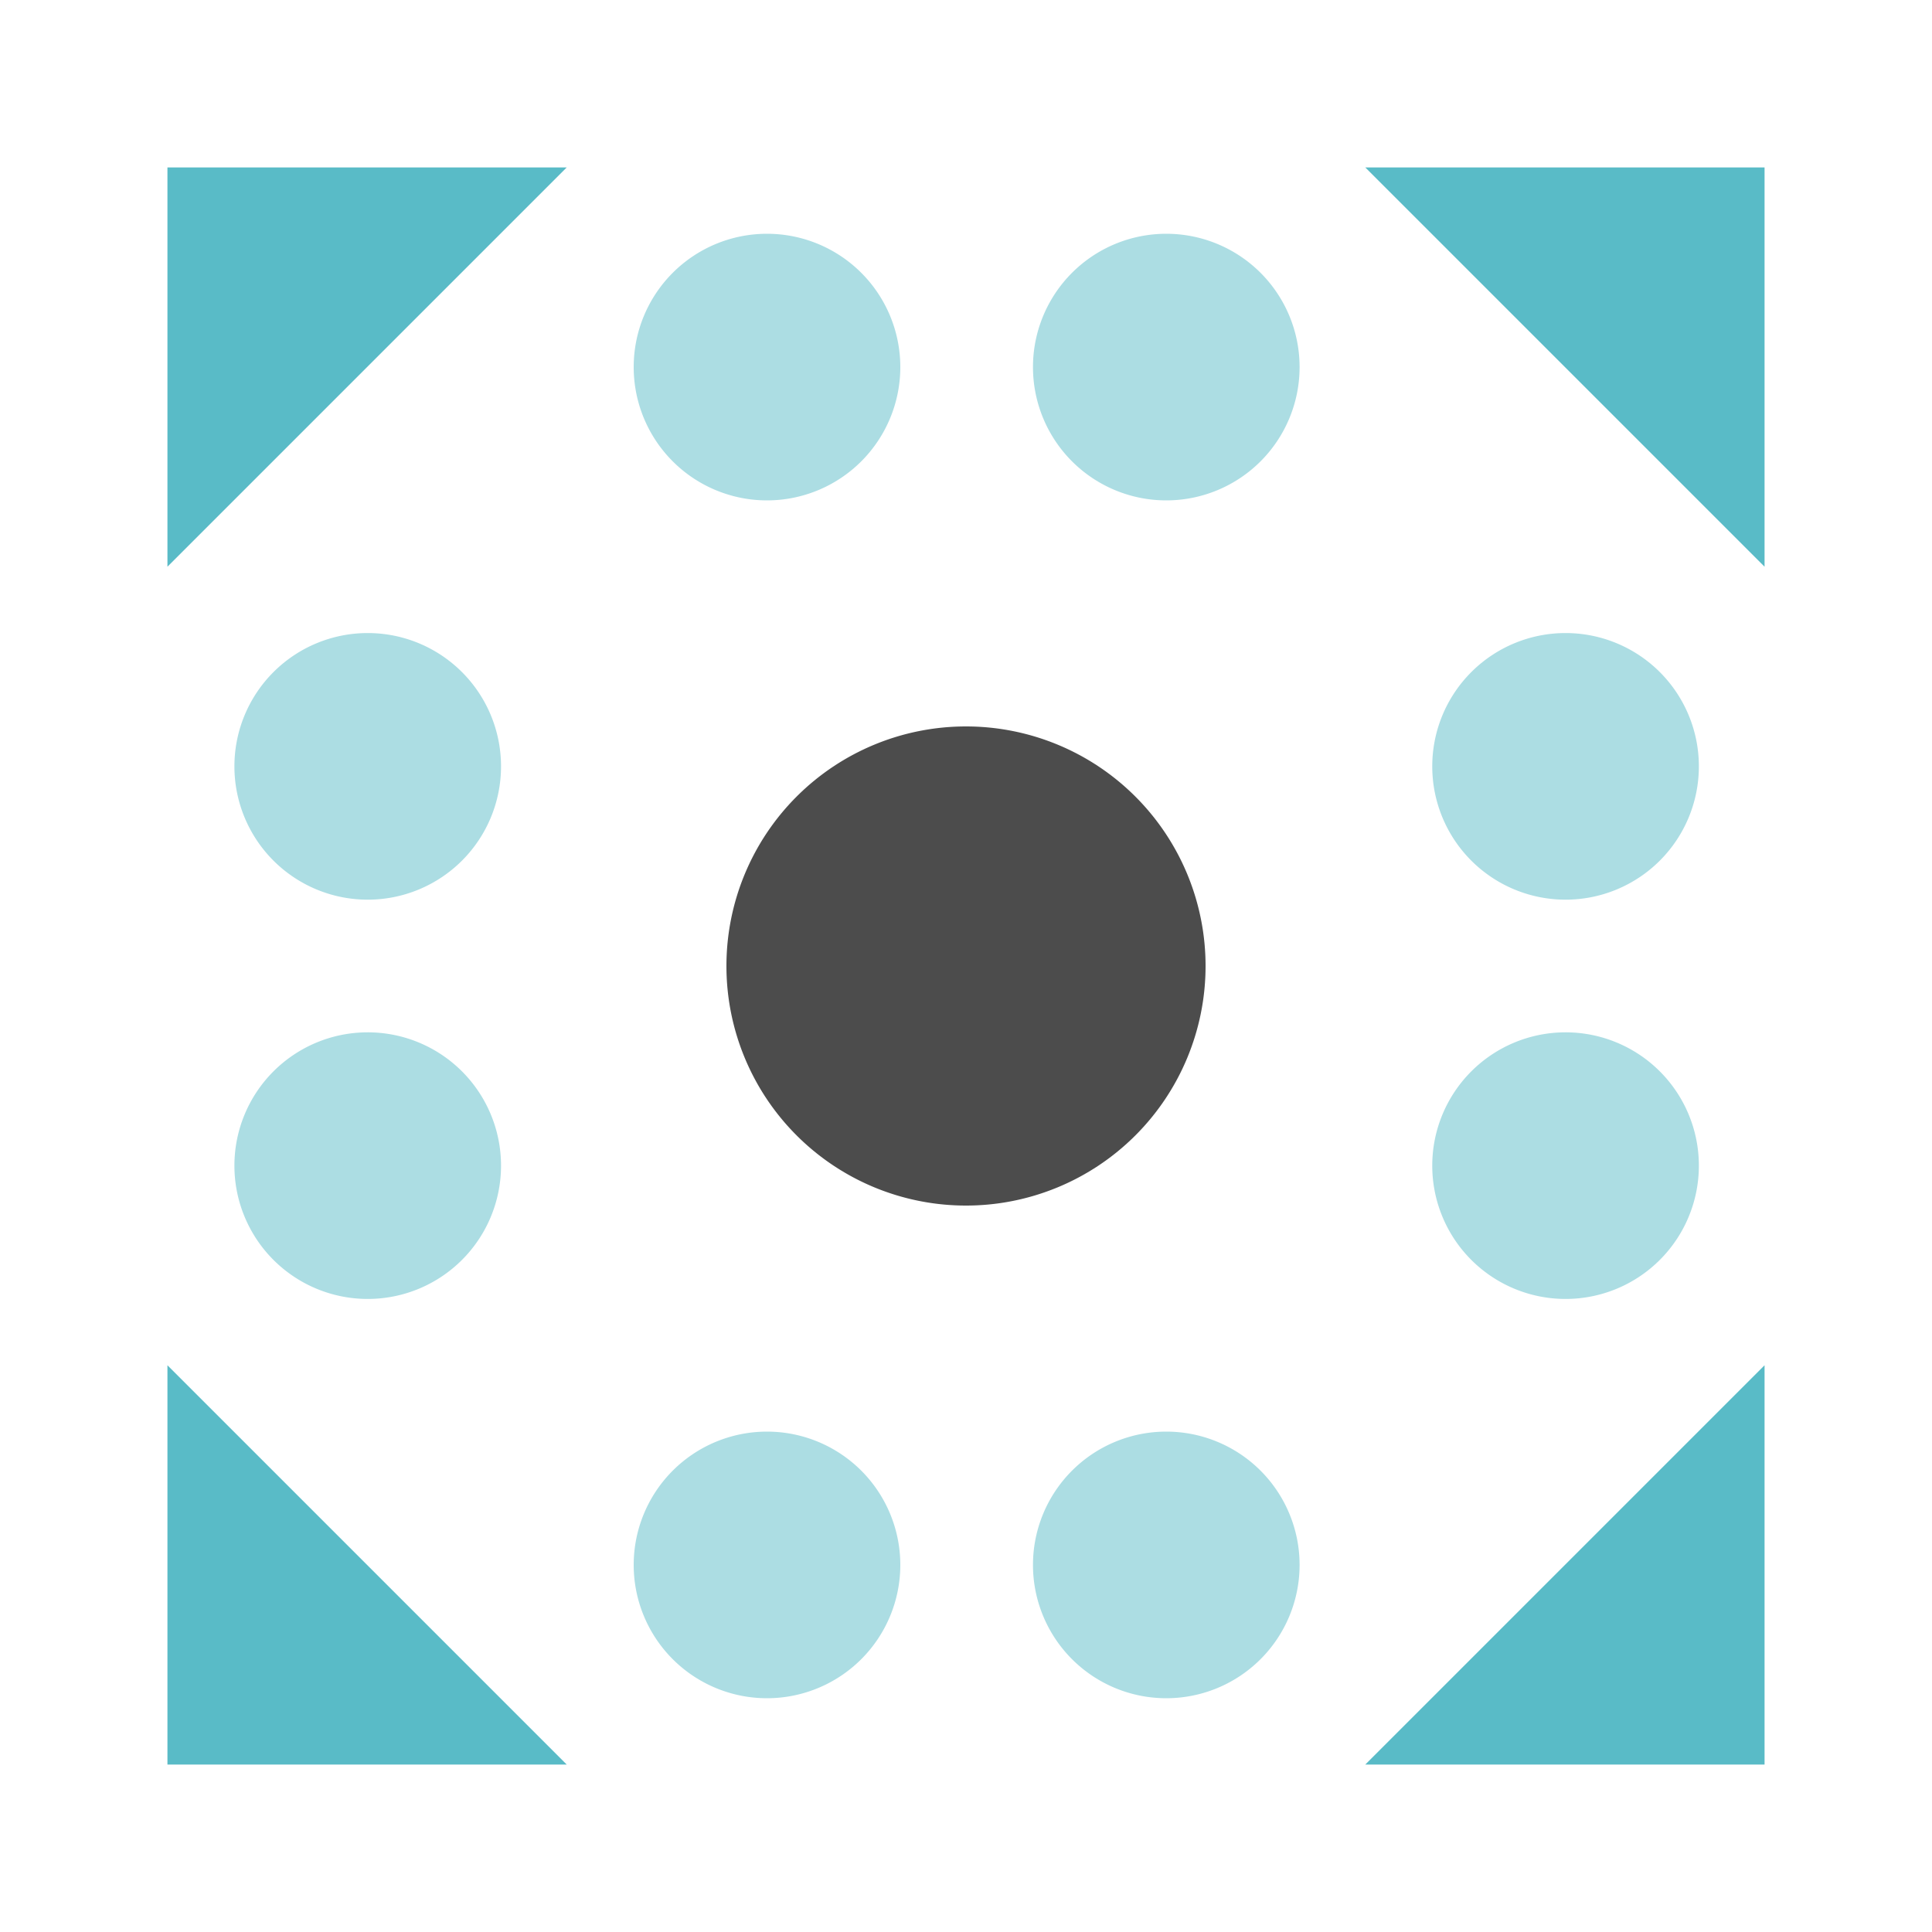
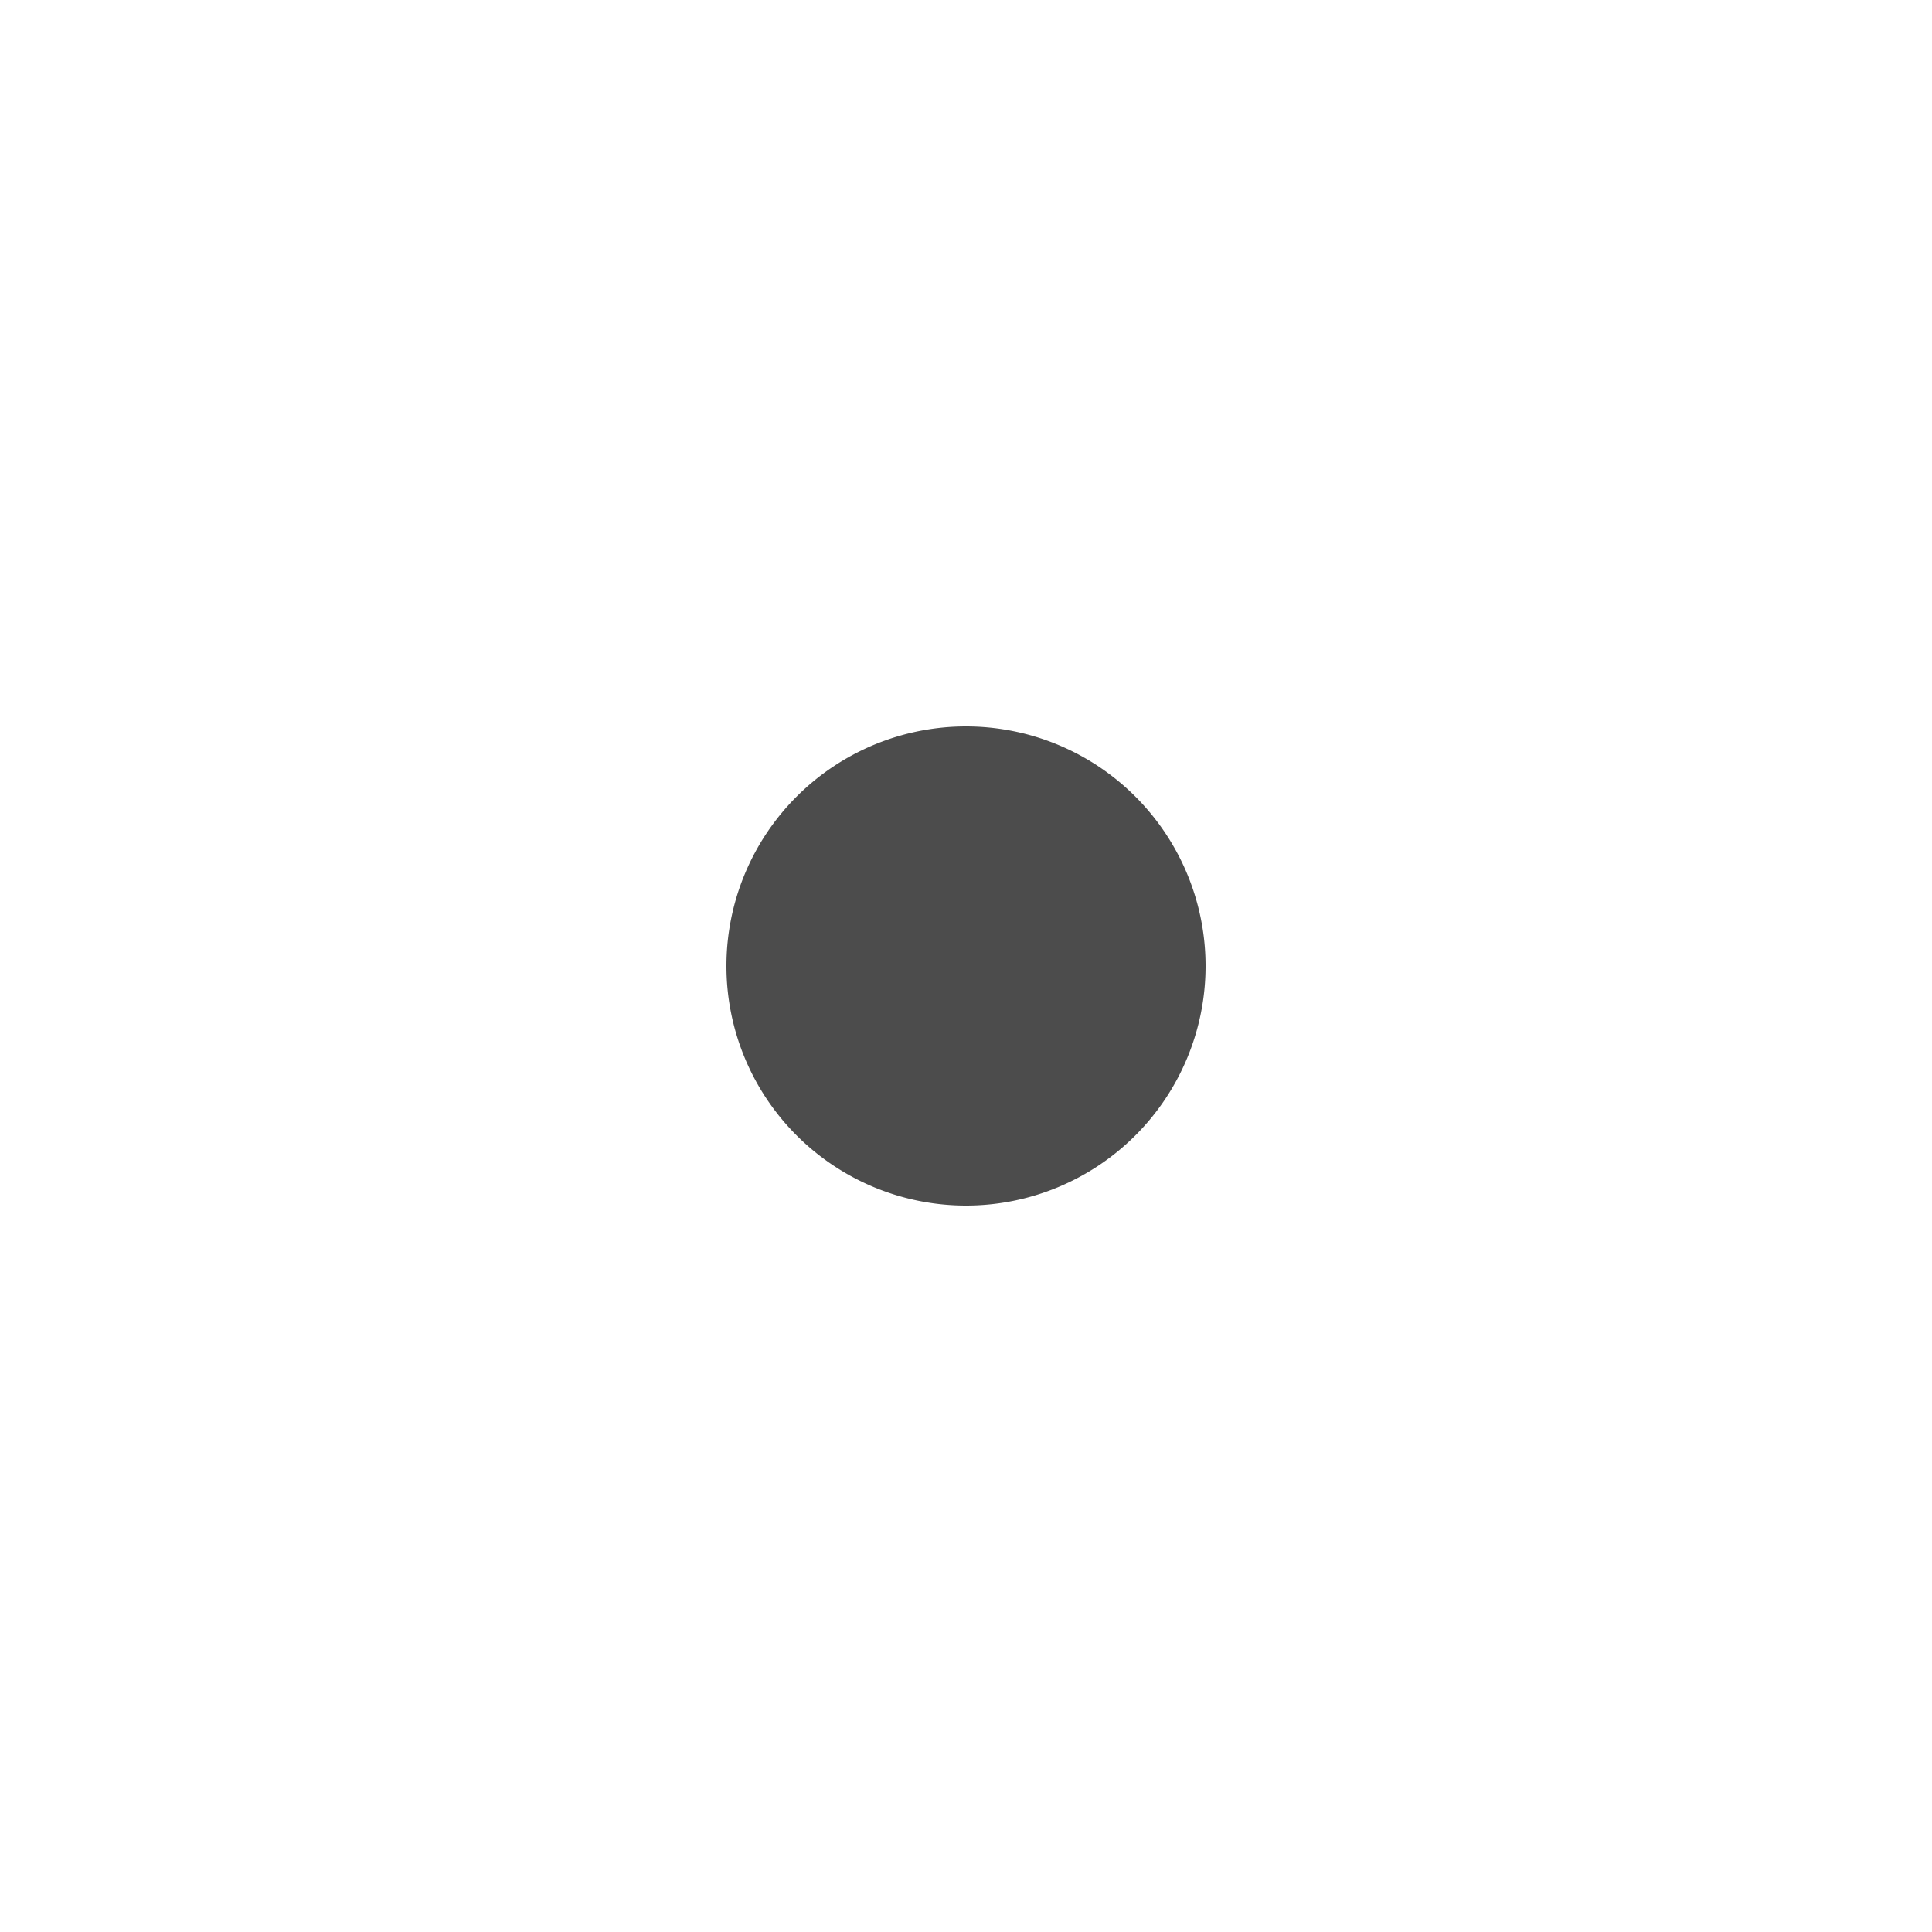
<svg xmlns="http://www.w3.org/2000/svg" width="150" height="150" viewBox="0 0 150 150" preserveAspectRatio="xMidYMid meet">
-   <path fill="#acdde3" d="M49.2 28.5a10.3,10.3 0 1,1 20.7,0a10.3,10.3 0 1,1 -20.7,0M80.2 28.5a10.3,10.3 0 1,1 20.7,0a10.3,10.3 0 1,1 -20.7,0M80.2 121.5a10.3,10.3 0 1,1 20.7,0a10.3,10.3 0 1,1 -20.7,0M49.2 121.5a10.3,10.3 0 1,1 20.7,0a10.3,10.3 0 1,1 -20.7,0M18.2 59.5a10.3,10.3 0 1,1 20.7,0a10.3,10.3 0 1,1 -20.7,0M111.2 59.5a10.3,10.3 0 1,1 20.7,0a10.3,10.3 0 1,1 -20.7,0M111.2 90.5a10.3,10.3 0 1,1 20.7,0a10.3,10.3 0 1,1 -20.7,0M18.2 90.5a10.3,10.3 0 1,1 20.7,0a10.3,10.3 0 1,1 -20.7,0" />
-   <path fill="#59bbc7" d="M13 44L13 13L44 13ZM106 13L137 13L137 44ZM137 106L137 137L106 137ZM44 137L13 137L13 106Z" />
  <path fill="#4c4c4c" d="M56.4 75a18.6,18.6 0 1,1 37.2,0a18.6,18.6 0 1,1 -37.2,0" />
</svg>